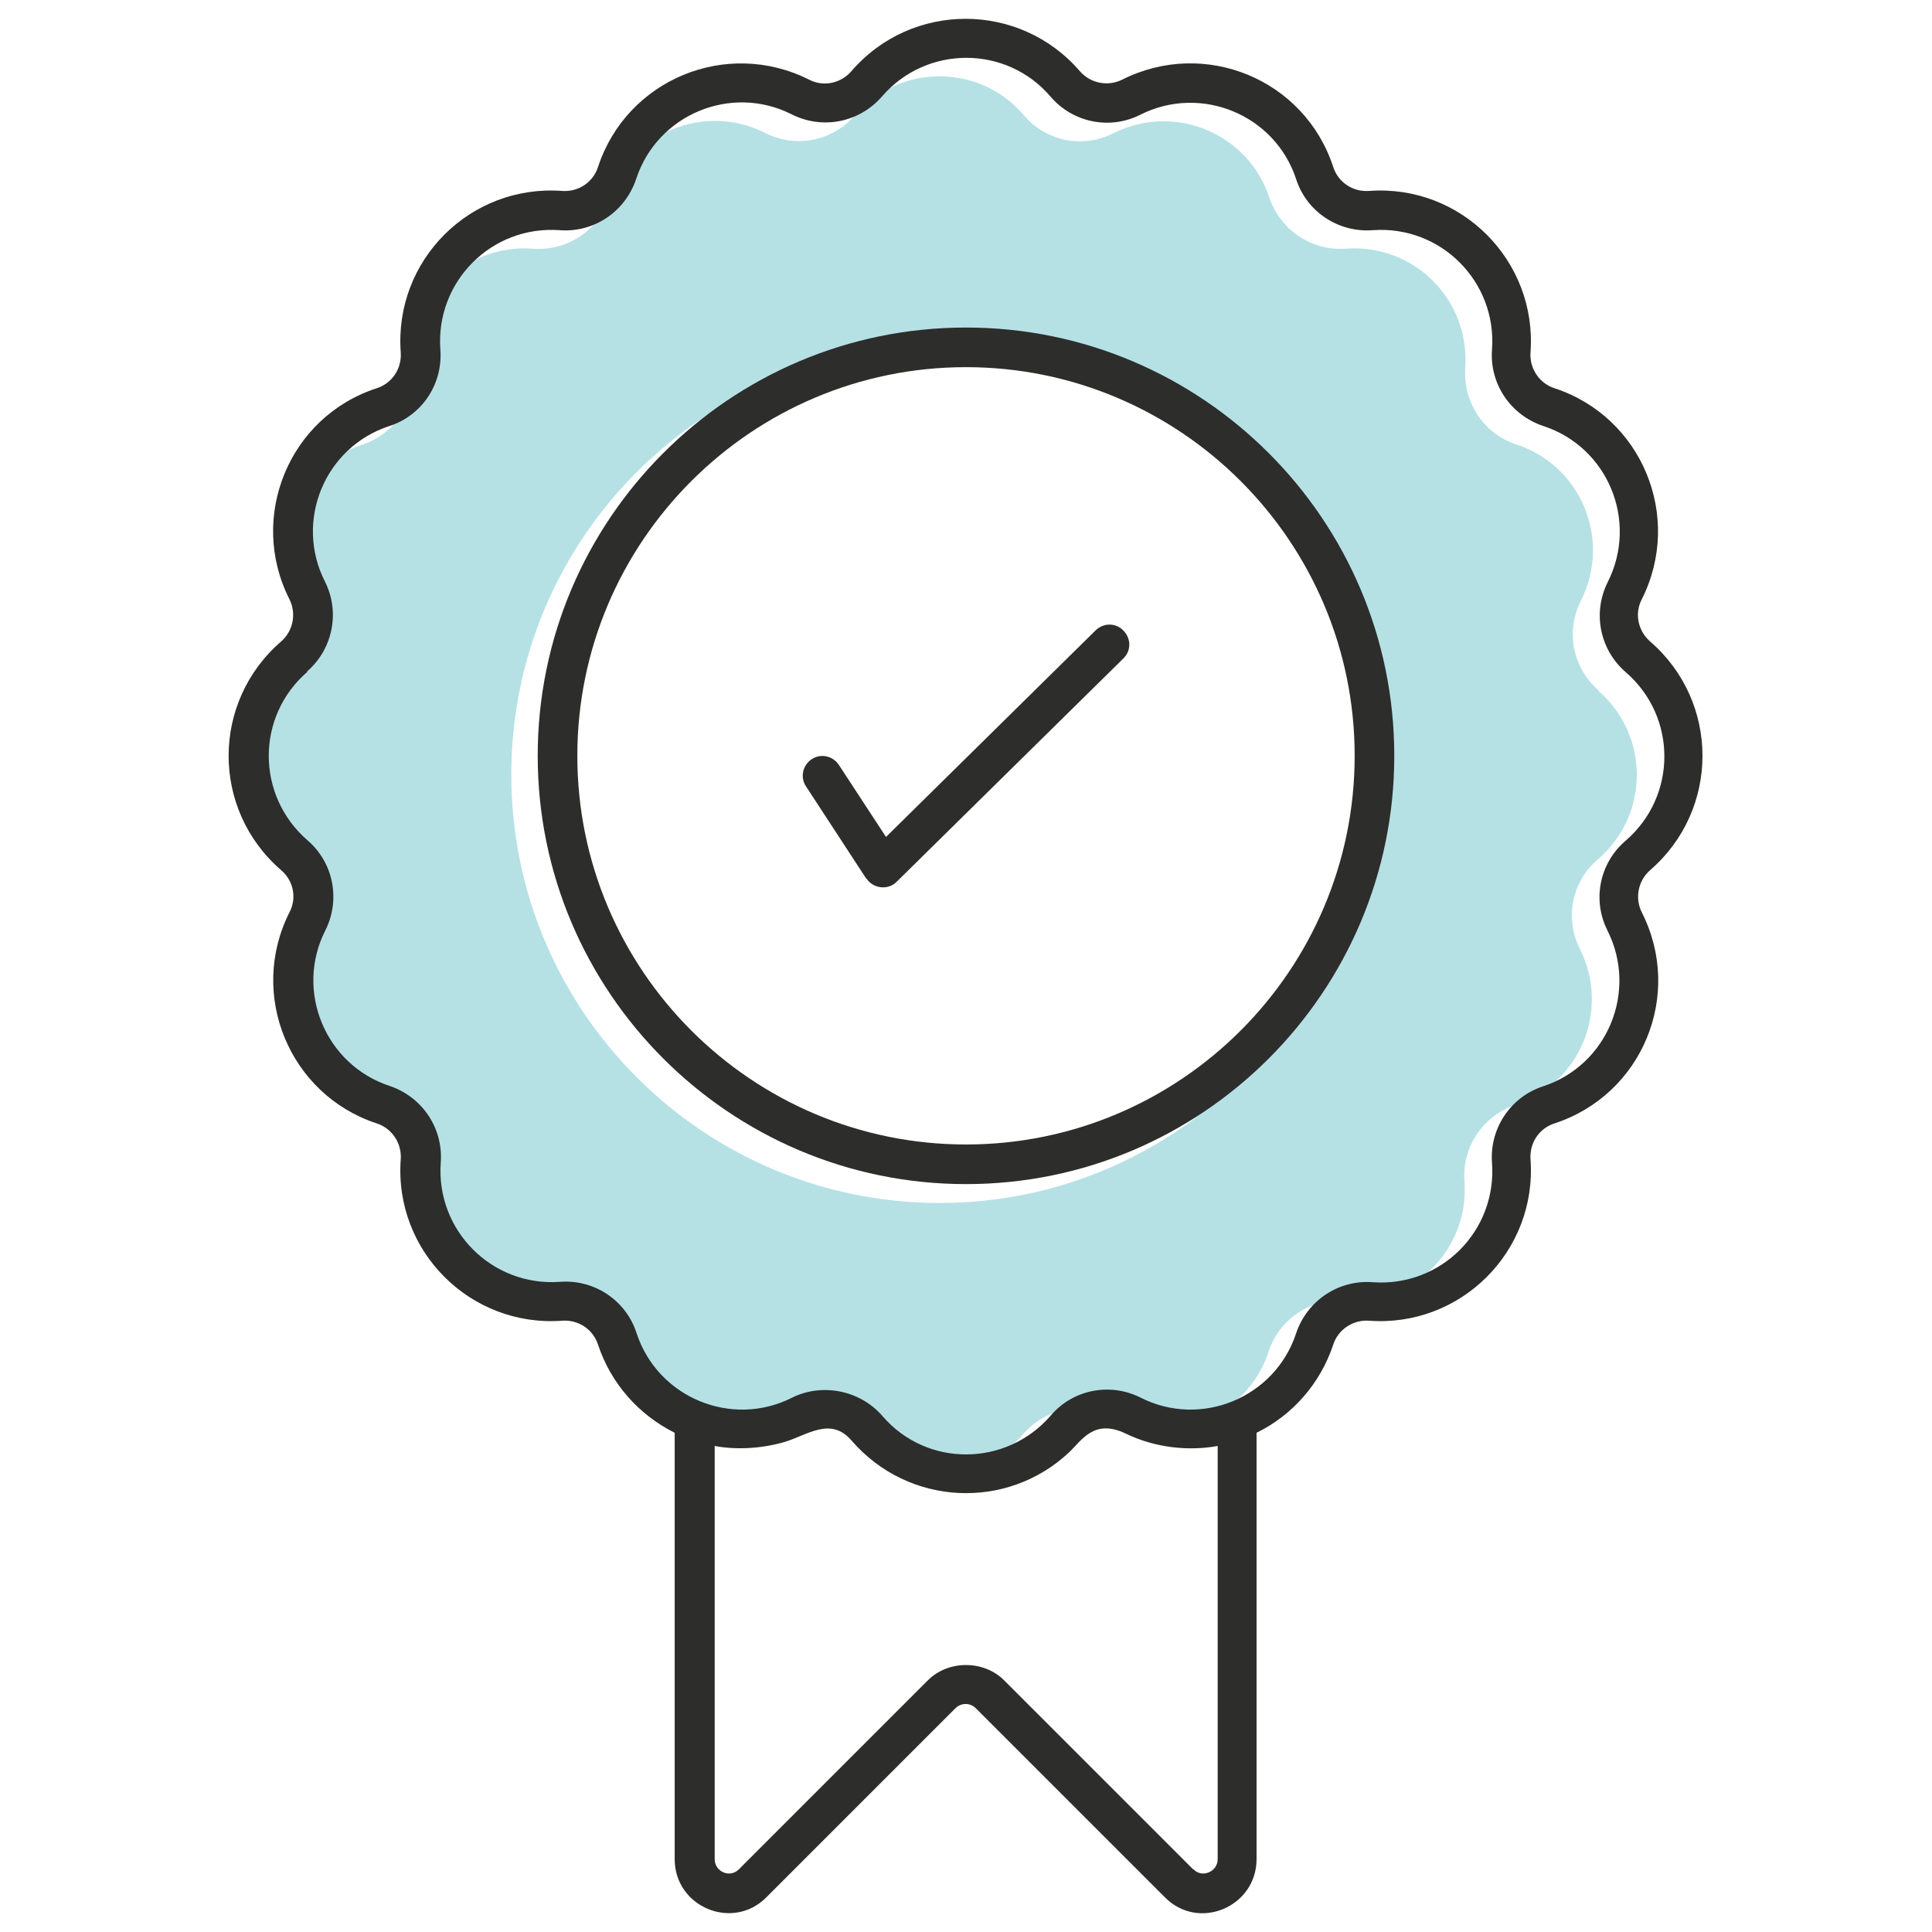
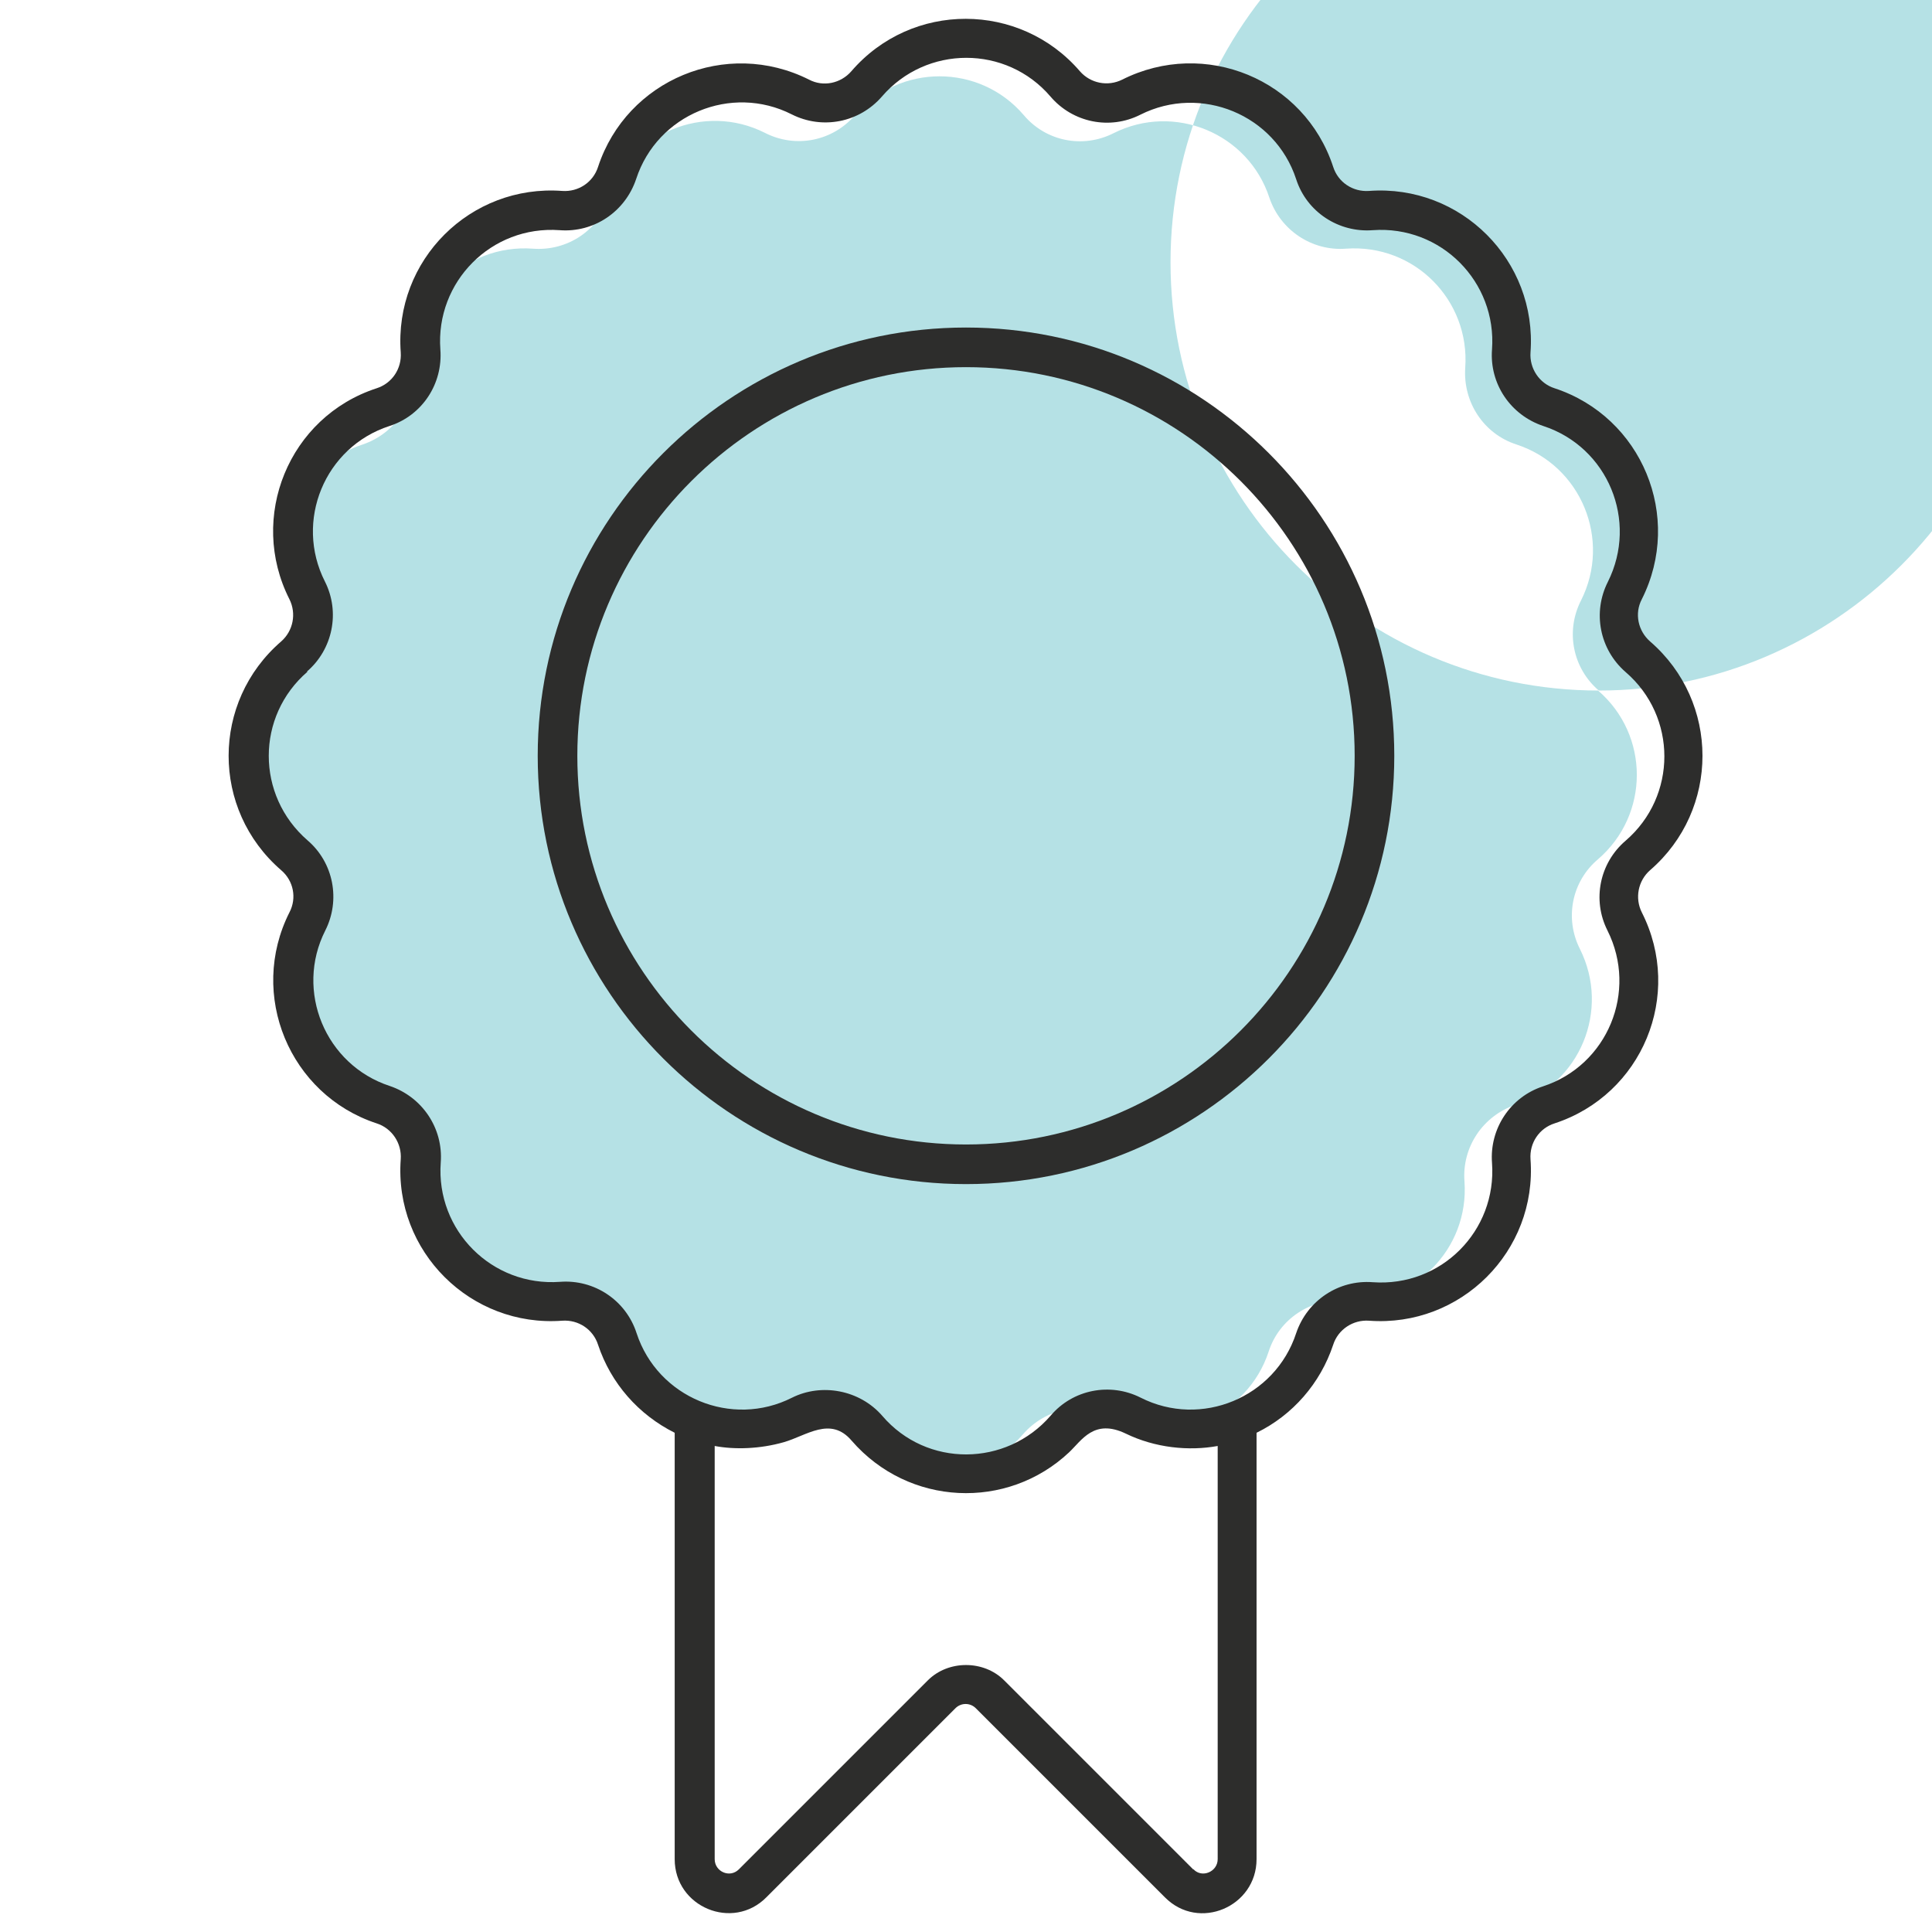
<svg xmlns="http://www.w3.org/2000/svg" id="Layer_1" data-name="Layer 1" version="1.1" viewBox="0 0 512 512">
  <defs>
    <style>
      .cls-1 {
        fill: #b5e1e5;
      }

      .cls-1, .cls-2 {
        stroke-width: 0px;
      }

      .cls-2 {
        fill: #2d2d2c;
      }
    </style>
  </defs>
-   <path class="cls-1" d="M423.7,183c-6.9-5.9-8.9-15.7-4.7-23.9,8.1-16.1,0-35.7-17.1-41.3-8.7-2.8-14.2-11.2-13.6-20.3,1.3-17.9-13.4-32.9-31.6-31.6-9,.7-17.4-4.9-20.3-13.5-5.6-17.1-25.2-25.2-41.3-17.1-8.1,4.1-17.9,2.2-23.8-4.8-11.7-13.7-32.9-13.7-44.7,0-5.9,6.9-15.7,8.9-23.9,4.7-16.1-8.1-35.6,0-41.2,17.1-2.8,8.7-11.1,14.3-20.3,13.6-18.1-1.3-32.9,13.6-31.6,31.6.7,9.1-4.9,17.4-13.5,20.3-17.2,5.6-25.2,25.2-17.1,41.2,4.1,8.1,2.2,18-4.8,23.9h0c-13.7,11.8-13.7,32.8,0,44.7,6.9,5.9,8.9,15.8,4.7,23.9-8.1,16,0,35.6,17.1,41.2,8.7,2.8,14.2,11.2,13.5,20.3-1.3,18,13.6,32.9,31.6,31.6,9.1-.7,17.4,4.9,20.3,13.6,5.6,17.1,25.2,25.1,41.2,17.1,7.8-4,18-2.2,23.9,4.8,11.8,13.8,33,13.5,44.6,0,6-6.9,15.8-8.9,23.9-4.8,16,8.1,35.6,0,41.2-17.1,2.8-8.7,11.2-14.2,20.3-13.5,18,1.3,32.9-13.6,31.6-31.6-.7-9.1,4.9-17.4,13.5-20.3,17.1-5.6,25.2-25.1,17.1-41.3-4.1-8.1-2.2-17.9,4.8-23.8,13.7-11.8,13.7-32.9,0-44.7ZM249,318.8c-62.6,0-113.5-50.9-113.5-113.5s50.9-113.5,113.5-113.5,113.5,50.9,113.5,113.5-50.9,113.5-113.5,113.5Z" />
+   <path class="cls-1" d="M423.7,183c-6.9-5.9-8.9-15.7-4.7-23.9,8.1-16.1,0-35.7-17.1-41.3-8.7-2.8-14.2-11.2-13.6-20.3,1.3-17.9-13.4-32.9-31.6-31.6-9,.7-17.4-4.9-20.3-13.5-5.6-17.1-25.2-25.2-41.3-17.1-8.1,4.1-17.9,2.2-23.8-4.8-11.7-13.7-32.9-13.7-44.7,0-5.9,6.9-15.7,8.9-23.9,4.7-16.1-8.1-35.6,0-41.2,17.1-2.8,8.7-11.1,14.3-20.3,13.6-18.1-1.3-32.9,13.6-31.6,31.6.7,9.1-4.9,17.4-13.5,20.3-17.2,5.6-25.2,25.2-17.1,41.2,4.1,8.1,2.2,18-4.8,23.9h0c-13.7,11.8-13.7,32.8,0,44.7,6.9,5.9,8.9,15.8,4.7,23.9-8.1,16,0,35.6,17.1,41.2,8.7,2.8,14.2,11.2,13.5,20.3-1.3,18,13.6,32.9,31.6,31.6,9.1-.7,17.4,4.9,20.3,13.6,5.6,17.1,25.2,25.1,41.2,17.1,7.8-4,18-2.2,23.9,4.8,11.8,13.8,33,13.5,44.6,0,6-6.9,15.8-8.9,23.9-4.8,16,8.1,35.6,0,41.2-17.1,2.8-8.7,11.2-14.2,20.3-13.5,18,1.3,32.9-13.6,31.6-31.6-.7-9.1,4.9-17.4,13.5-20.3,17.1-5.6,25.2-25.1,17.1-41.3-4.1-8.1-2.2-17.9,4.8-23.8,13.7-11.8,13.7-32.9,0-44.7Zc-62.6,0-113.5-50.9-113.5-113.5s50.9-113.5,113.5-113.5,113.5,50.9,113.5,113.5-50.9,113.5-113.5,113.5Z" />
  <g id="_02_Quality" data-name="02 Quality">
    <g>
      <path class="cls-2" d="M74.5,230.6c3.3,2.8,4.2,7.4,2.2,11.2-11,21.8,0,48.3,23.1,55.9,4.1,1.3,6.7,5.3,6.4,9.5-1.8,24.5,18.6,44.6,42.8,42.8,4.3-.3,8.2,2.3,9.5,6.4,3.4,10.2,10.7,18.5,20.3,23.3v113c0,12.7,15.4,19.1,24.3,10.1l50.1-50.1c1.5-1.5,3.9-1.5,5.4,0l50.1,50.1c9,9.1,24.3,2.5,24.3-10.1v-113c9.6-4.7,16.9-13.1,20.3-23.3,1.3-4.1,5.3-6.7,9.5-6.4,24.3,1.8,44.6-18.4,42.8-42.8-.3-4.3,2.3-8.2,6.4-9.5,23.2-7.6,34.2-34,23.1-55.9-1.9-3.8-1-8.4,2.2-11.2t0,0c18.5-16,18.5-44.6,0-60.6-3.2-2.8-4.2-7.4-2.2-11.2,11-21.9,0-48.3-23.1-55.9-4.1-1.3-6.7-5.3-6.4-9.5,1.8-24.3-18.4-44.6-42.8-42.8-4.3.3-8.2-2.3-9.5-6.4-7.6-23.2-34-34.1-55.9-23.1-3.8,1.9-8.4,1-11.2-2.2-15.9-18.5-44.6-18.6-60.6,0-2.8,3.2-7.4,4.2-11.2,2.2-21.9-11-48.3,0-55.9,23.1-1.3,4.1-5.2,6.7-9.5,6.4-24.3-1.8-44.6,18.3-42.8,42.8.3,4.3-2.3,8.2-6.4,9.5-23.3,7.6-34.1,34.2-23.1,55.9,1.9,3.8,1,8.4-2.2,11.2-18.5,16-18.6,44.5,0,60.6h0ZM316.2,495.4l-50.1-50.1c-5.4-5.4-14.8-5.4-20.2,0l-50.1,50.1c-2.4,2.4-6.4.6-6.4-2.7v-109.5c5.3,1,12,.8,18.3-1,6-1.7,12.4-7,18-.4,15.1,17.4,41.2,18.5,57.6,3.1,3.4-3.2,6.6-9,15-5,7.8,3.8,16.7,4.7,24.4,3.3v109.5c0,3.3-4.1,5.1-6.4,2.7h0ZM81.3,178c6.9-5.9,8.9-15.8,4.8-23.9-8.1-16-.1-35.6,17.1-41.2,8.7-2.8,14.2-11.2,13.5-20.3-1.3-17.9,13.5-32.9,31.6-31.6,9.1.7,17.4-4.9,20.3-13.6,5.6-17.1,25.2-25.2,41.2-17.1,8.1,4.1,17.9,2.2,23.9-4.7,11.8-13.7,33-13.7,44.7,0,5.9,6.9,15.7,8.9,23.8,4.8,16.1-8.1,35.7,0,41.3,17.1,2.8,8.7,11.3,14.2,20.3,13.5,18.1-1.3,32.9,13.7,31.6,31.6-.7,9.1,4.9,17.4,13.6,20.3,17.1,5.6,25.2,25.1,17.1,41.3-4.1,8.1-2.2,17.9,4.7,23.9,13.7,11.8,13.7,32.9,0,44.7-6.9,5.9-8.9,15.7-4.8,23.8,8.1,16.2,0,35.7-17.1,41.3-8.6,2.8-14.2,11.2-13.5,20.3,1.3,18-13.5,32.9-31.6,31.6-9.1-.7-17.4,4.9-20.3,13.5-5.6,17.1-25.2,25.2-41.2,17.1-8.1-4.1-18-2.2-23.9,4.8-11.7,13.5-32.8,13.8-44.6,0-6-6.9-16.1-8.7-23.9-4.8-16,8.1-35.6,0-41.2-17.1-2.8-8.7-11.2-14.3-20.3-13.6-18,1.3-32.9-13.6-31.6-31.6.7-9.1-4.9-17.4-13.5-20.3-17.1-5.6-25.2-25.2-17.1-41.2,4.1-8.1,2.2-18-4.7-23.9-13.7-11.9-13.7-32.9,0-44.7h0Z" />
      <path class="cls-2" d="M256,313.8c62.6,0,113.5-50.9,113.5-113.5s-50.9-113.5-113.5-113.5-113.5,50.9-113.5,113.5,50.9,113.5,113.5,113.5h0ZM256,97.3c56.8,0,103,46.2,103,103s-46.2,103-103,103-103-46.2-103-103,46.2-103,103-103Z" />
-       <path class="cls-2" d="M229.6,232.8c1.8,2.7,5.7,3.2,8,.9l60.1-59.2c2.1-2,2.1-5.3,0-7.4-2-2.1-5.3-2.1-7.4,0l-55.5,54.7-12.5-19.1c-1.6-2.4-4.8-3.1-7.2-1.5-2.4,1.6-3.1,4.8-1.5,7.2l16,24.5Z" />
    </g>
  </g>
</svg>